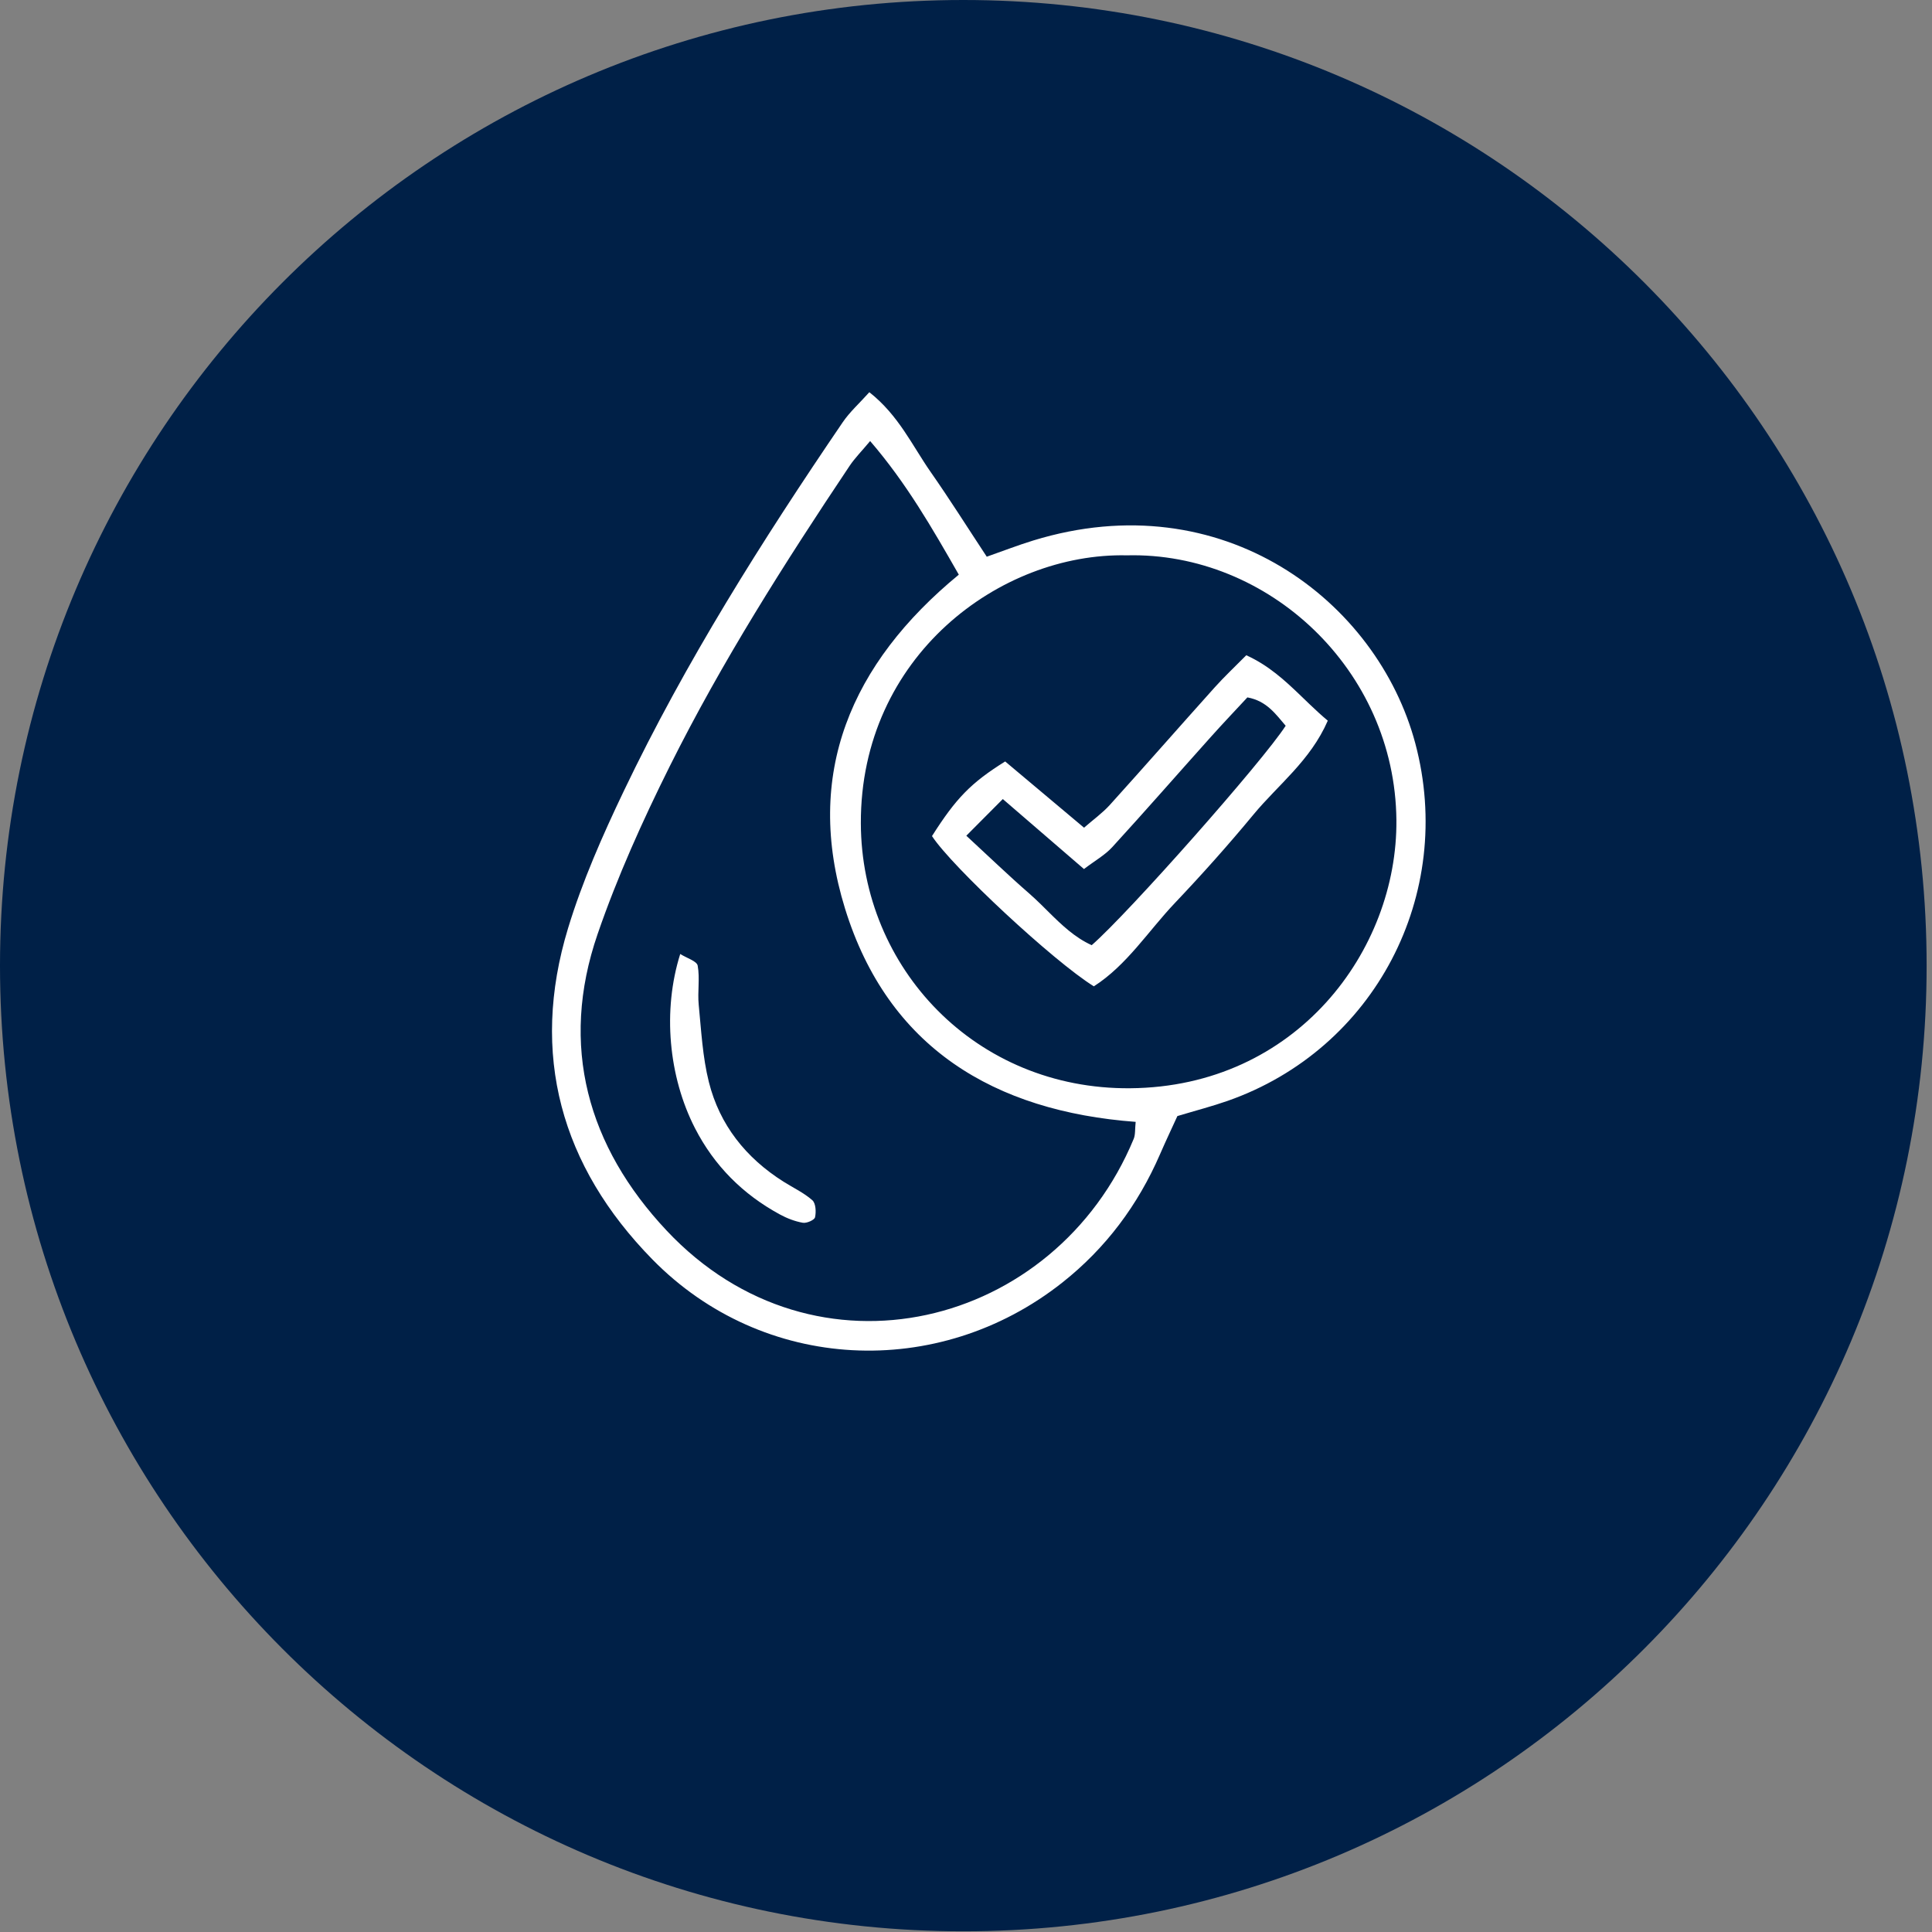
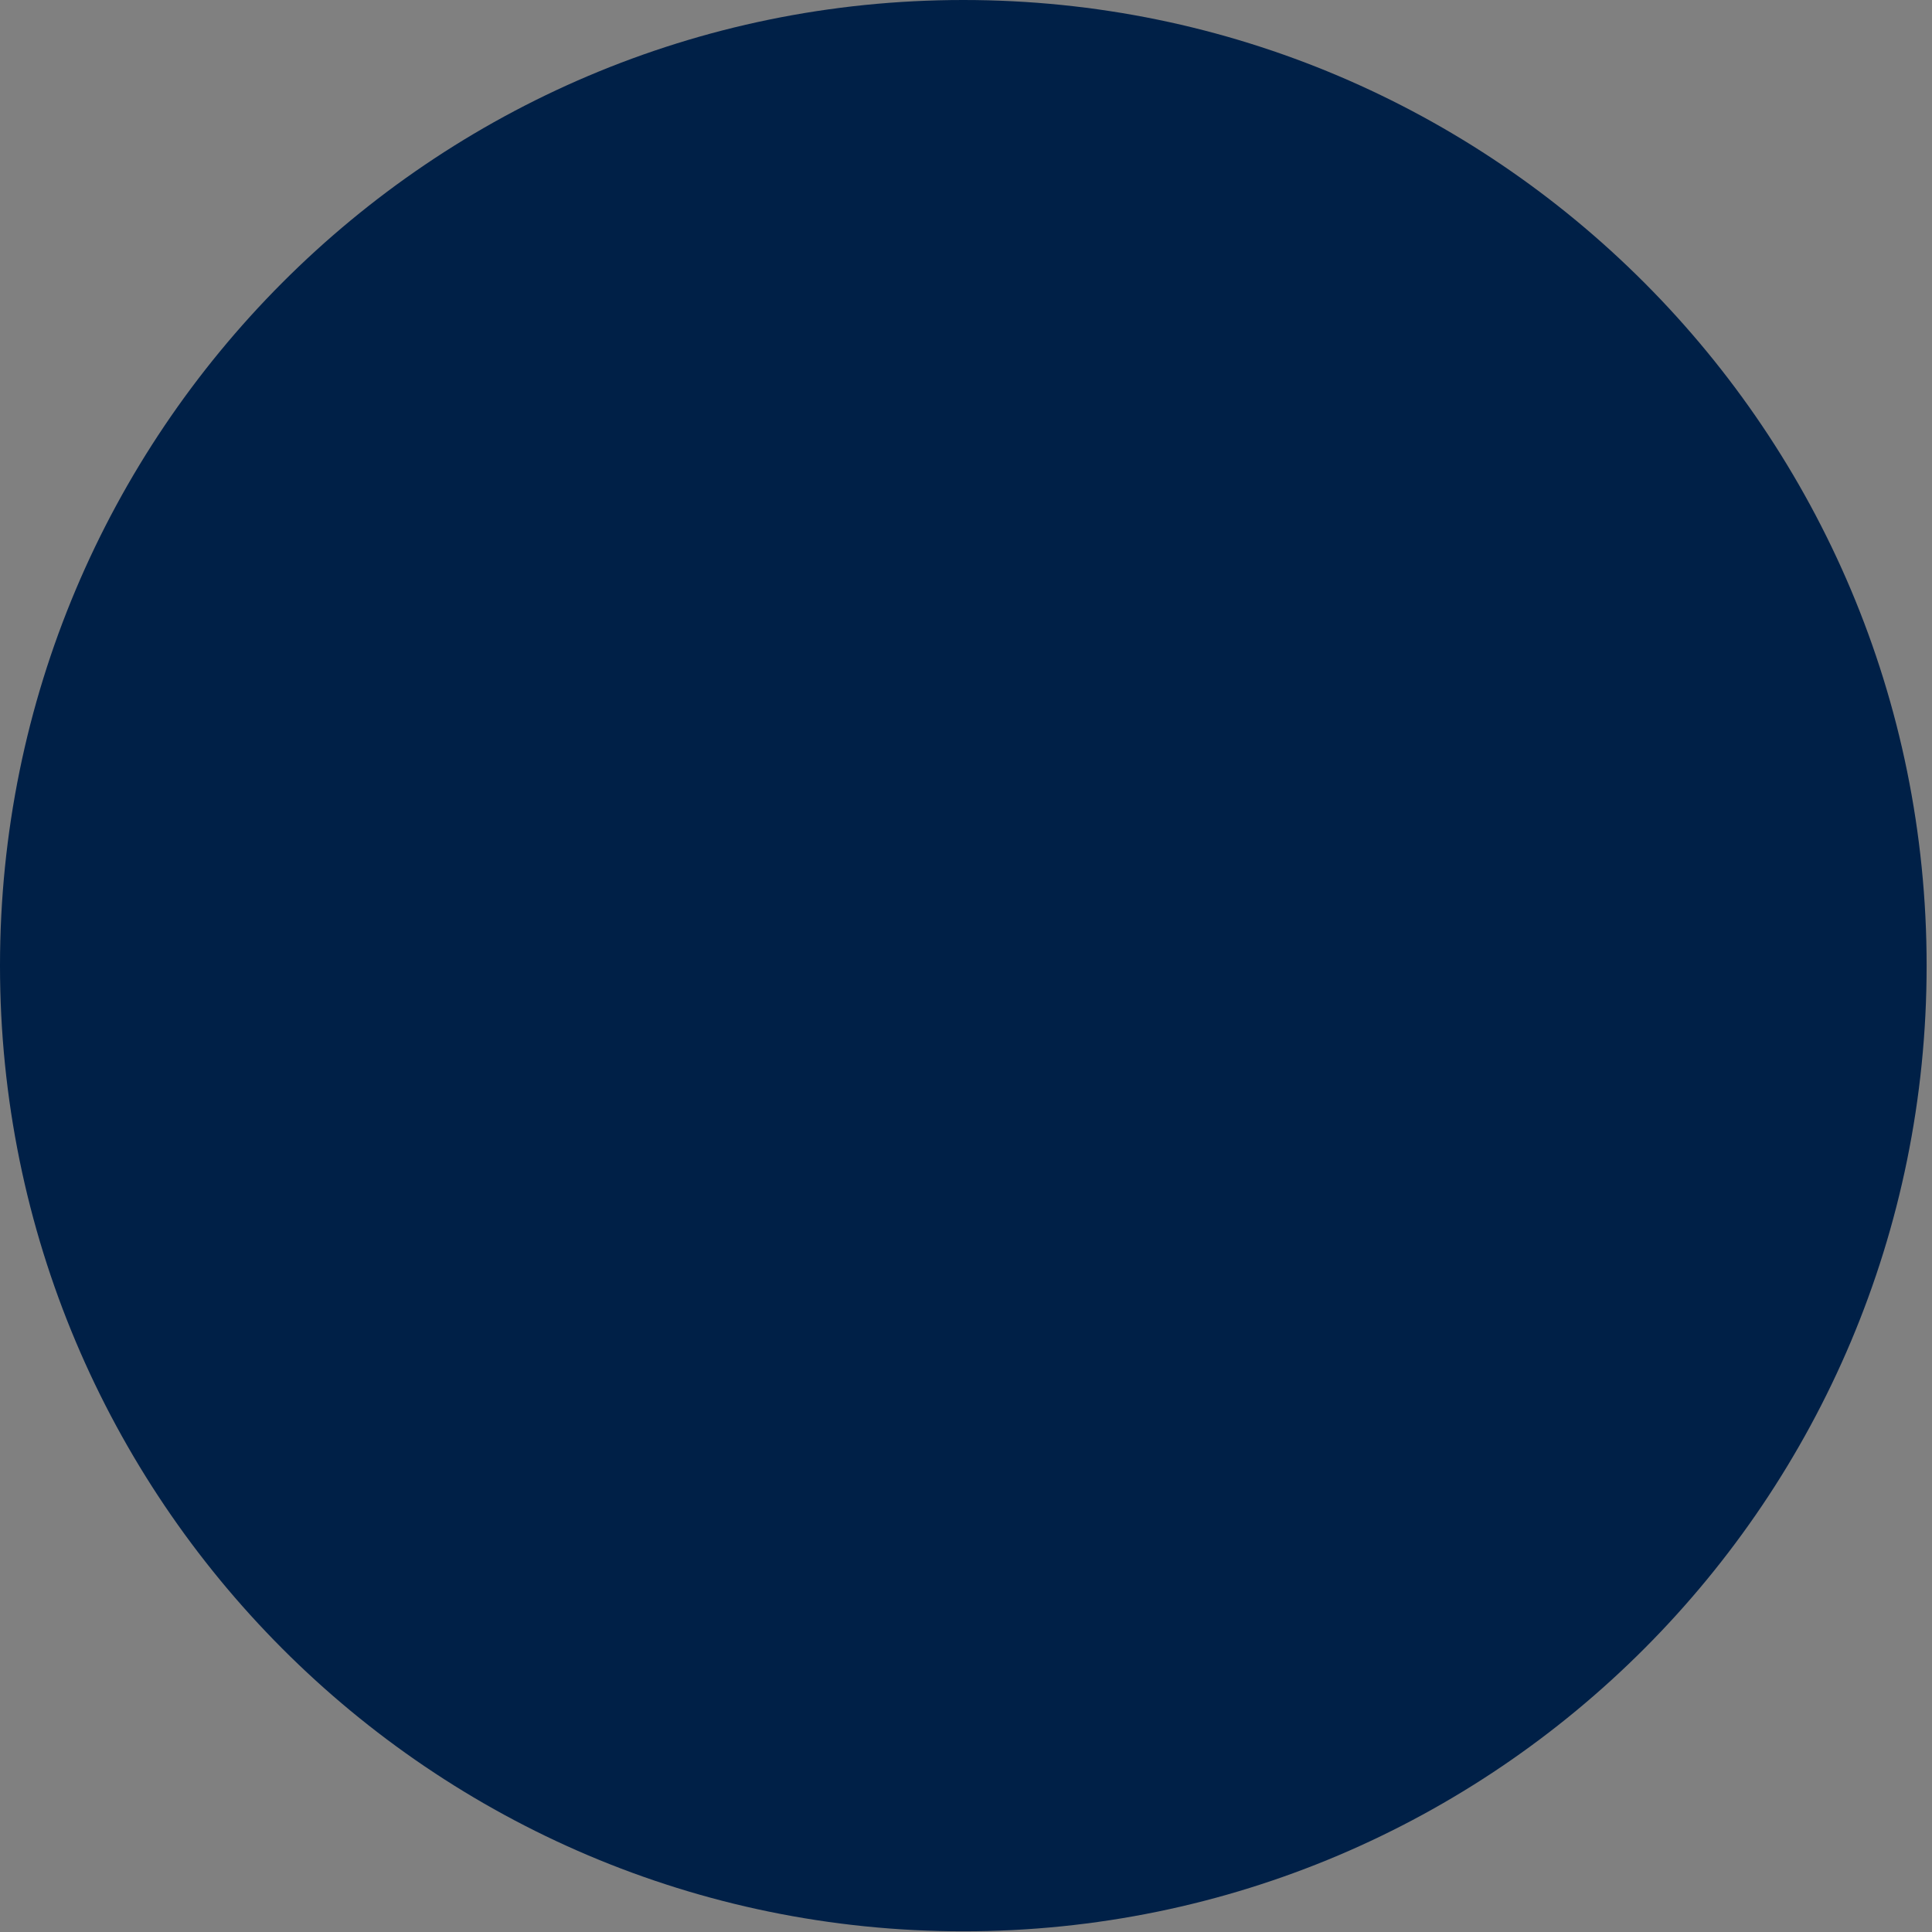
<svg xmlns="http://www.w3.org/2000/svg" version="1.1" width="133px" height="133px" viewBox="0 0 133.0 133.0">
  <rect x="0" y="0" width="133.0" height="133.0" fill="#808080" stroke="none" />
  <defs>
    <clipPath id="i0">
      <path d="M1440,0 L1440,3593 L0,3593 L0,0 L1440,0 Z" />
    </clipPath>
    <clipPath id="i1">
      <path d="M66.315,0 C102.94,0 132.63,29.762 132.63,66.476 C132.63,103.189 102.94,132.952 66.315,132.952 C29.69,132.952 0,103.189 0,66.476 C0,29.762 29.69,0 66.315,0 Z" />
    </clipPath>
    <clipPath id="i2">
-       <path d="M21.846,0 C23.872,1.596 24.806,3.689 26.077,5.506 C27.37,7.356 28.574,9.268 29.929,11.324 C31.048,10.932 32.076,10.531 33.129,10.208 C46.168,6.203 56.826,14.377 59.434,24.187 C62.193,34.571 56.652,45.231 46.505,48.787 C45.439,49.16 44.342,49.444 43.052,49.831 C42.685,50.636 42.254,51.542 41.855,52.462 C40.338,55.958 38.123,58.927 35.126,61.296 C26.576,68.054 14.528,67.475 6.907,59.695 C0.624,53.281 -1.541,45.59 1.108,36.891 C2.093,33.659 3.477,30.522 4.938,27.465 C9.199,18.553 14.463,10.218 20.017,2.063 C20.5,1.355 21.16,0.766 21.846,0 Z M21.901,3.362 C21.315,4.065 20.849,4.531 20.489,5.068 C16.011,11.761 11.691,18.559 8.096,25.769 C6.232,29.51 4.499,33.354 3.14,37.3 C0.487,45.003 2.466,51.939 7.893,57.715 C18.122,68.601 34.659,64.406 40.045,51.4 C40.166,51.107 40.125,50.747 40.18,50.23 C30.433,49.502 23.135,45.119 20.174,35.552 C17.309,26.294 20.579,18.669 28.005,12.56 C26.17,9.353 24.405,6.27 21.901,3.362 Z M8.827,38.673 C9.285,38.962 9.972,39.162 10.029,39.476 C10.188,40.346 10.012,41.271 10.099,42.161 C10.274,43.943 10.366,45.759 10.798,47.484 C11.539,50.442 13.35,52.714 15.941,54.349 C16.606,54.769 17.338,55.11 17.92,55.623 C18.16,55.834 18.191,56.426 18.108,56.798 C18.066,56.987 17.533,57.221 17.268,57.176 C16.723,57.081 16.177,56.87 15.688,56.604 C13.14,55.22 11.171,53.252 9.845,50.669 C8.021,47.114 7.601,42.562 8.827,38.673 Z M39.892,11.225 L39.575,11.23 C30.86,11.035 21.227,18.179 21.261,29.673 C21.291,39.646 29.17,48.003 39.799,47.916 C51.255,47.822 58.212,38.414 58.129,29.451 C58.032,19.101 49.309,10.99 39.575,11.23 Z M47.794,18.108 C49.325,18.8 50.454,19.843 51.559,20.907 L52.162,21.487 C52.565,21.872 52.974,22.252 53.406,22.612 C52.205,25.369 49.982,27.027 48.286,29.079 C46.559,31.168 44.748,33.195 42.881,35.162 C41.039,37.103 39.58,39.438 37.301,40.9 C34.519,39.173 27.533,32.664 26.159,30.556 C27.808,27.959 28.839,26.887 31.197,25.419 C32.916,26.863 34.707,28.367 36.626,29.979 C37.262,29.424 37.894,28.972 38.403,28.41 C40.828,25.726 43.211,23.004 45.627,20.313 C46.292,19.573 47.021,18.891 47.794,18.108 Z M47.871,21.009 C47.026,21.921 46.173,22.816 45.349,23.737 C43.088,26.261 40.858,28.814 38.571,31.314 C38.069,31.864 37.382,32.245 36.621,32.825 C34.728,31.192 32.955,29.663 31.034,28.007 C30.209,28.836 29.52,29.528 28.522,30.531 C30.164,32.046 31.458,33.298 32.817,34.477 C33.101,34.724 33.376,34.984 33.647,35.248 L34.186,35.781 C35.083,36.669 35.99,37.541 37.154,38.067 C39.693,35.853 48.93,25.411 50.507,22.961 C49.821,22.169 49.211,21.255 47.871,21.009 Z" />
-     </clipPath>
+       </clipPath>
  </defs>
  <g transform="translate(-754.0 -1213.0)">
    <g clip-path="url(#i0)">
      <g transform="translate(754 1213.0)">
        <g clip-path="url(#i1)">
          <polygon points="0,0 132.63,0 132.63,132.952 0,132.952 0,0" stroke="none" fill="#002047" />
        </g>
        <g transform="translate(38.0 27.0)">
          <g clip-path="url(#i2)">
            <polygon points="2.22044605e-16,0 60.14,0 60.14,65.978 2.22044605e-16,65.978 2.22044605e-16,0" stroke="none" fill="#FFFFFF" />
          </g>
        </g>
      </g>
    </g>
  </g>
</svg>